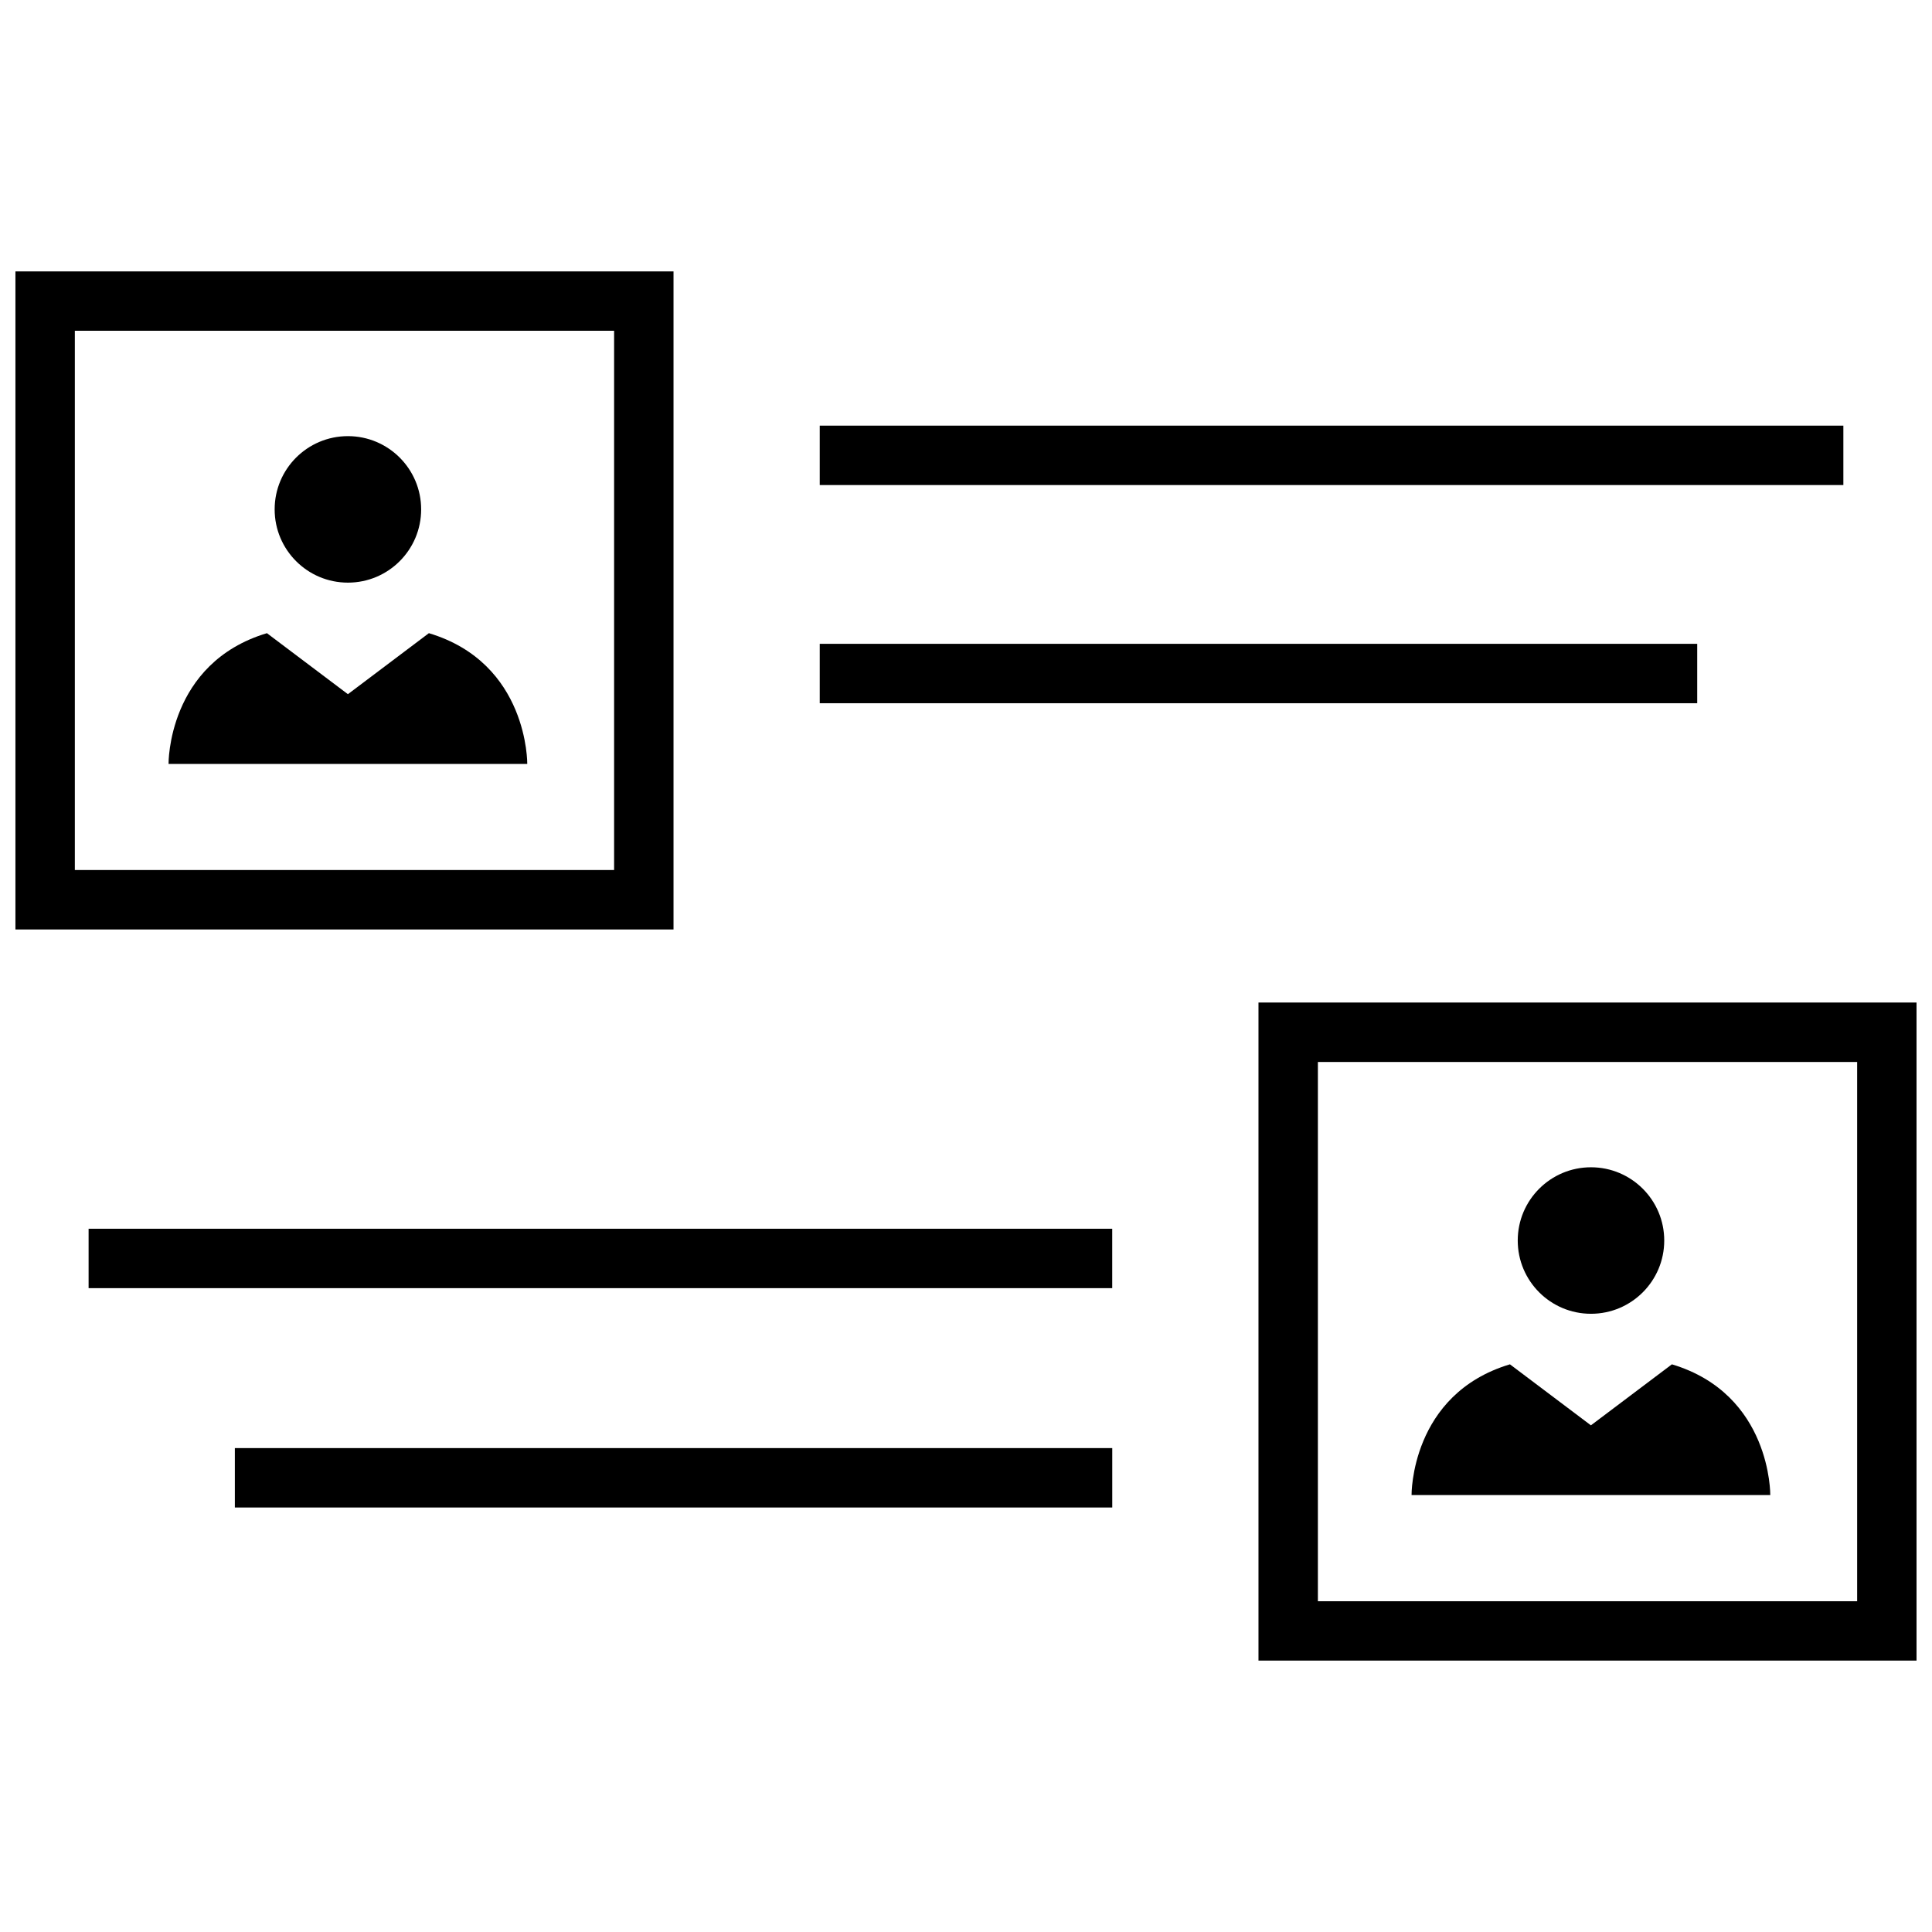
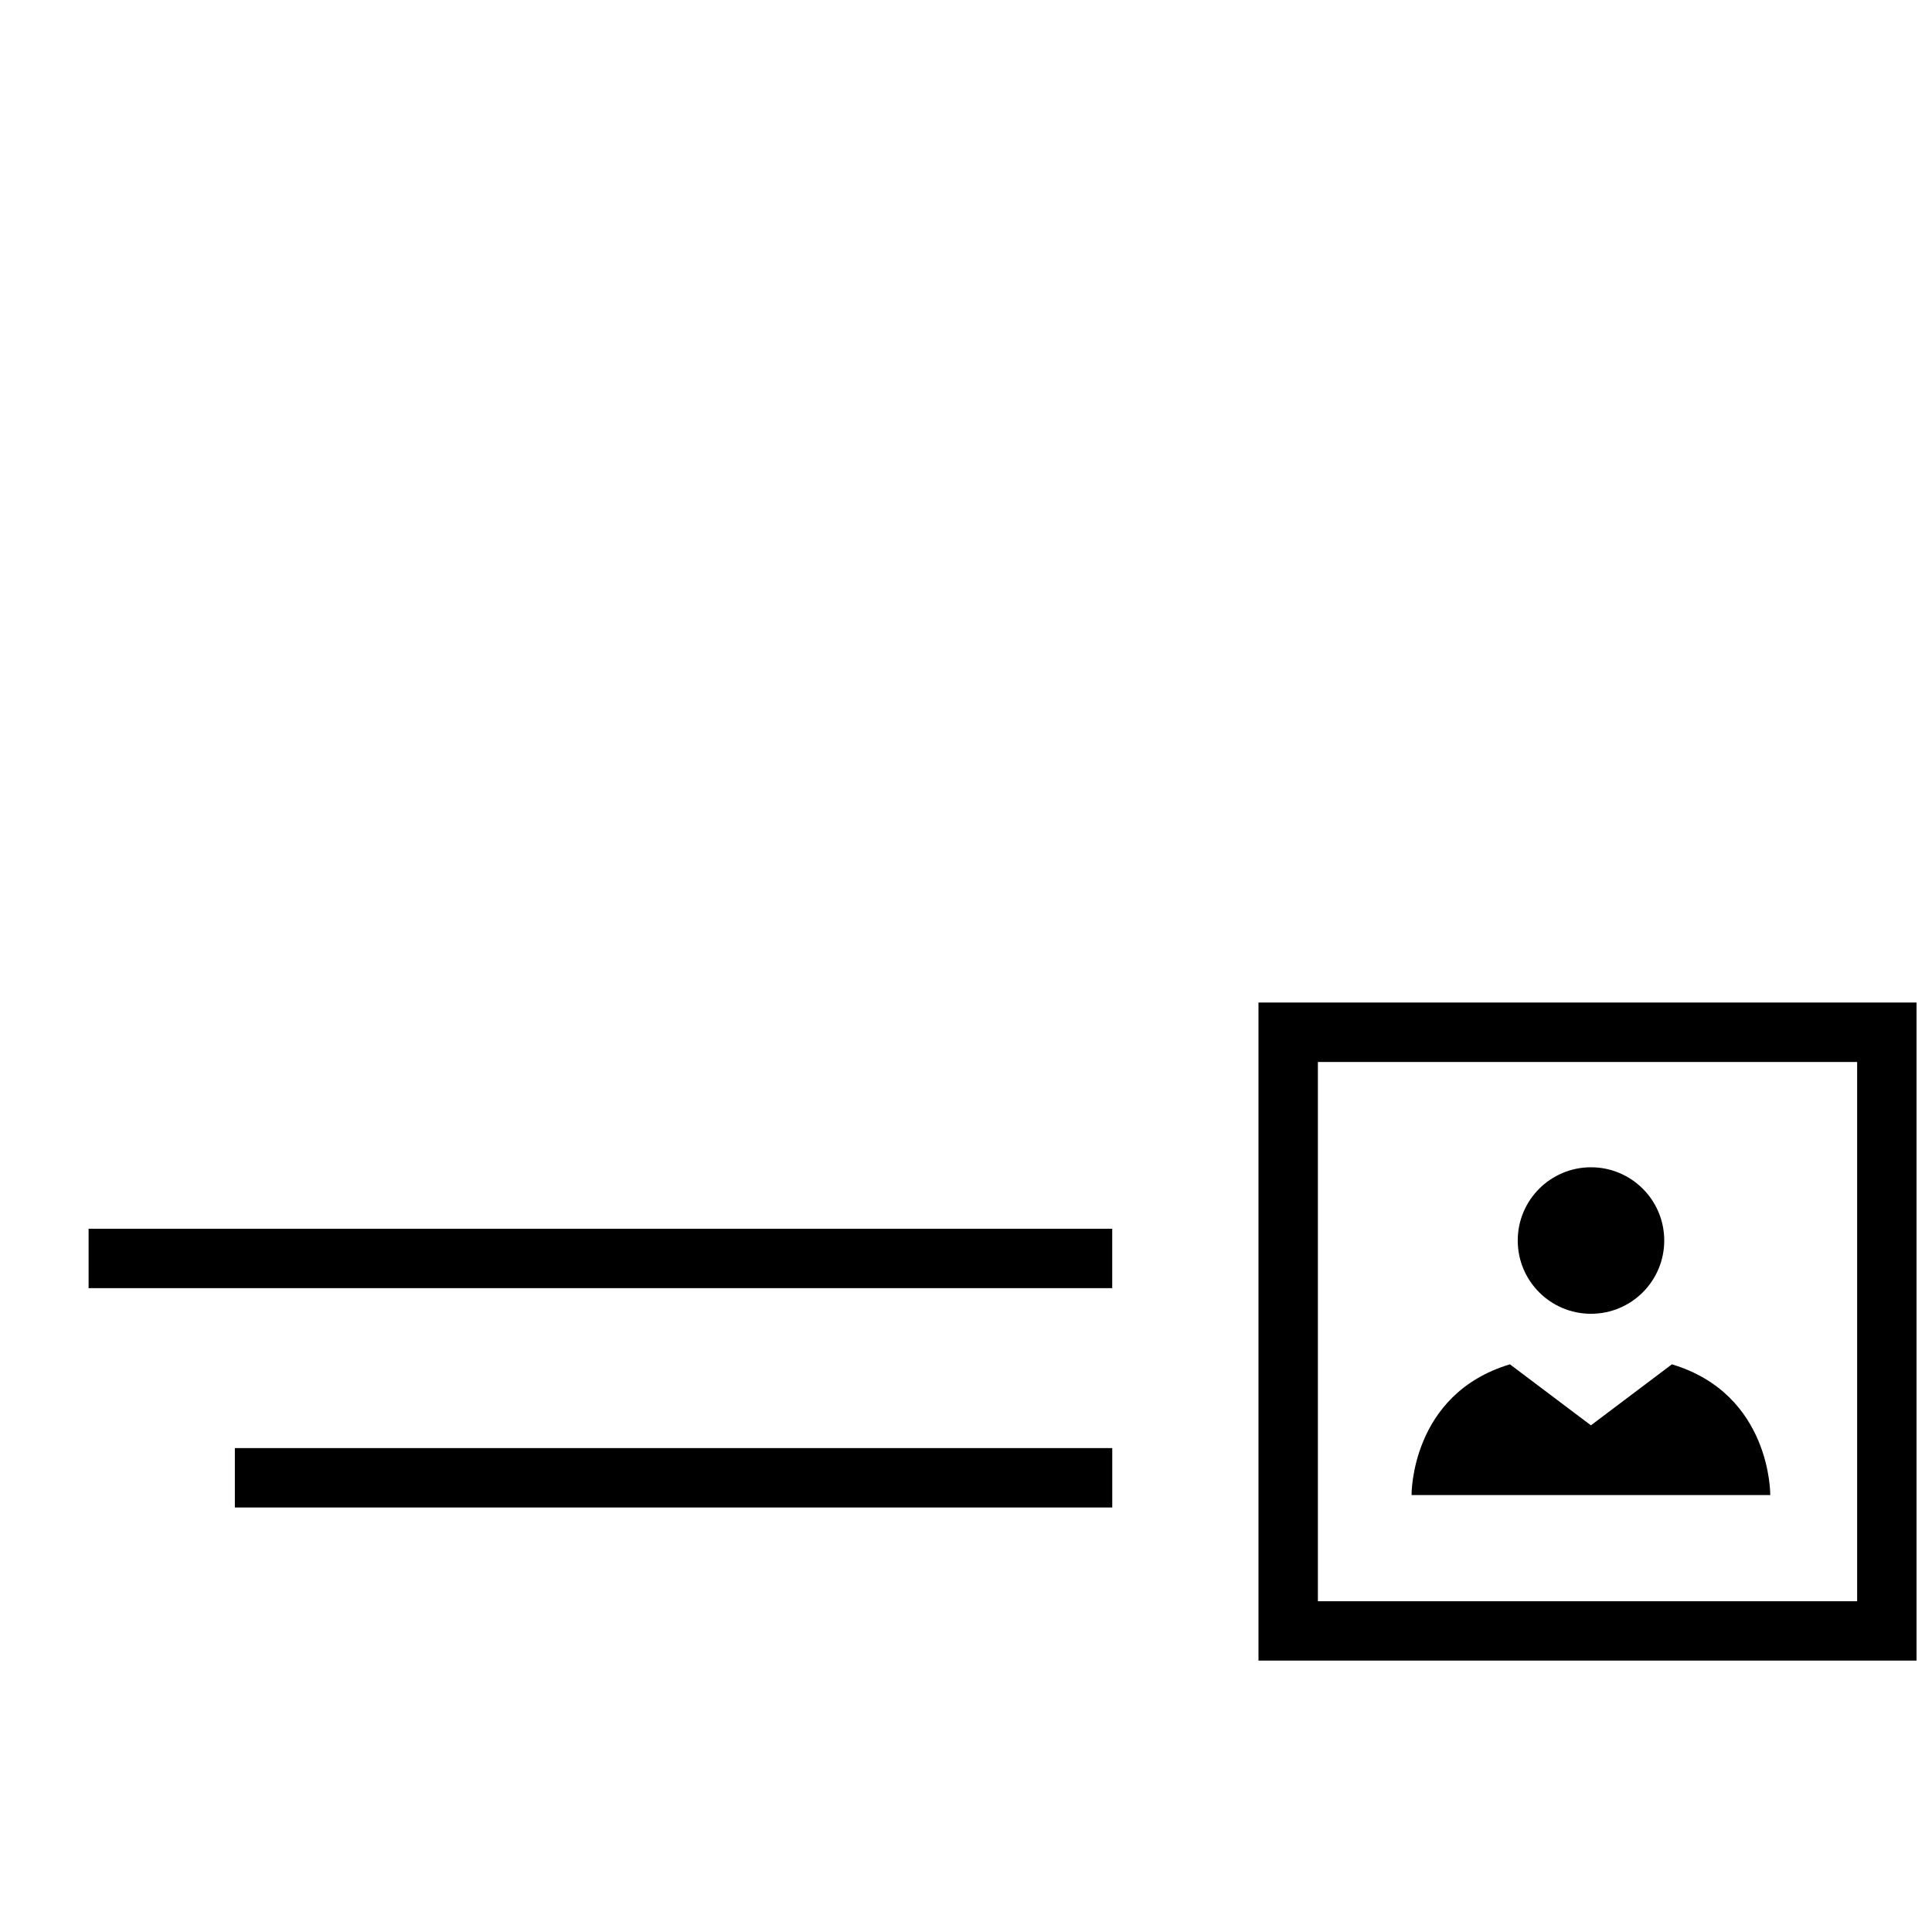
<svg xmlns="http://www.w3.org/2000/svg" width="800px" height="800px" version="1.1" viewBox="144 144 512 512">
  <defs>
    <clipPath id="b">
-       <path d="m148.09 215h174.91v176h-174.91z" />
-     </clipPath>
+       </clipPath>
    <clipPath id="a">
      <path d="m477 409h174.9v176h-174.9z" />
    </clipPath>
  </defs>
-   <path d="m255.61 278.99c0 10.723-8.691 19.414-19.41 19.414-10.723 0-19.414-8.691-19.414-19.414 0-10.719 8.691-19.41 19.414-19.41 10.719 0 19.41 8.691 19.41 19.41" />
-   <path d="m283.73 346.45s0.332-26.734-26.07-34.652l-21.461 16.168-21.461-16.168c-26.402 7.918-26.07 34.652-26.07 34.652z" />
  <g clip-path="url(#b)">
    <path d="m322.49 215.92h-174.4v174.4h174.4zm-15.746 158.65h-142.91v-142.91h142.91z" />
  </g>
-   <path d="m361.24 256.8h271.27v15.742h-271.27z" />
-   <path d="m361.24 314.62h232.54v15.742h-232.54z" />
  <path d="m585.04 472.75c0 10.723-8.691 19.414-19.414 19.414-10.719 0-19.41-8.691-19.41-19.414 0-10.719 8.691-19.41 19.41-19.41 10.723 0 19.414 8.691 19.414 19.41" />
  <path d="m587.07 505.56-21.461 16.168-21.461-16.168c-26.402 7.918-26.07 34.652-26.07 34.652h95.062s0.332-26.734-26.07-34.652z" />
  <g clip-path="url(#a)">
    <path d="m477.51 584.08h174.39v-174.4h-174.39zm15.742-158.65h142.91v142.91h-142.91z" />
  </g>
  <path d="m167.48 469.63h271.27v15.742h-271.27z" />
  <path d="m206.24 527.76h232.52v15.742h-232.52z" />
</svg>